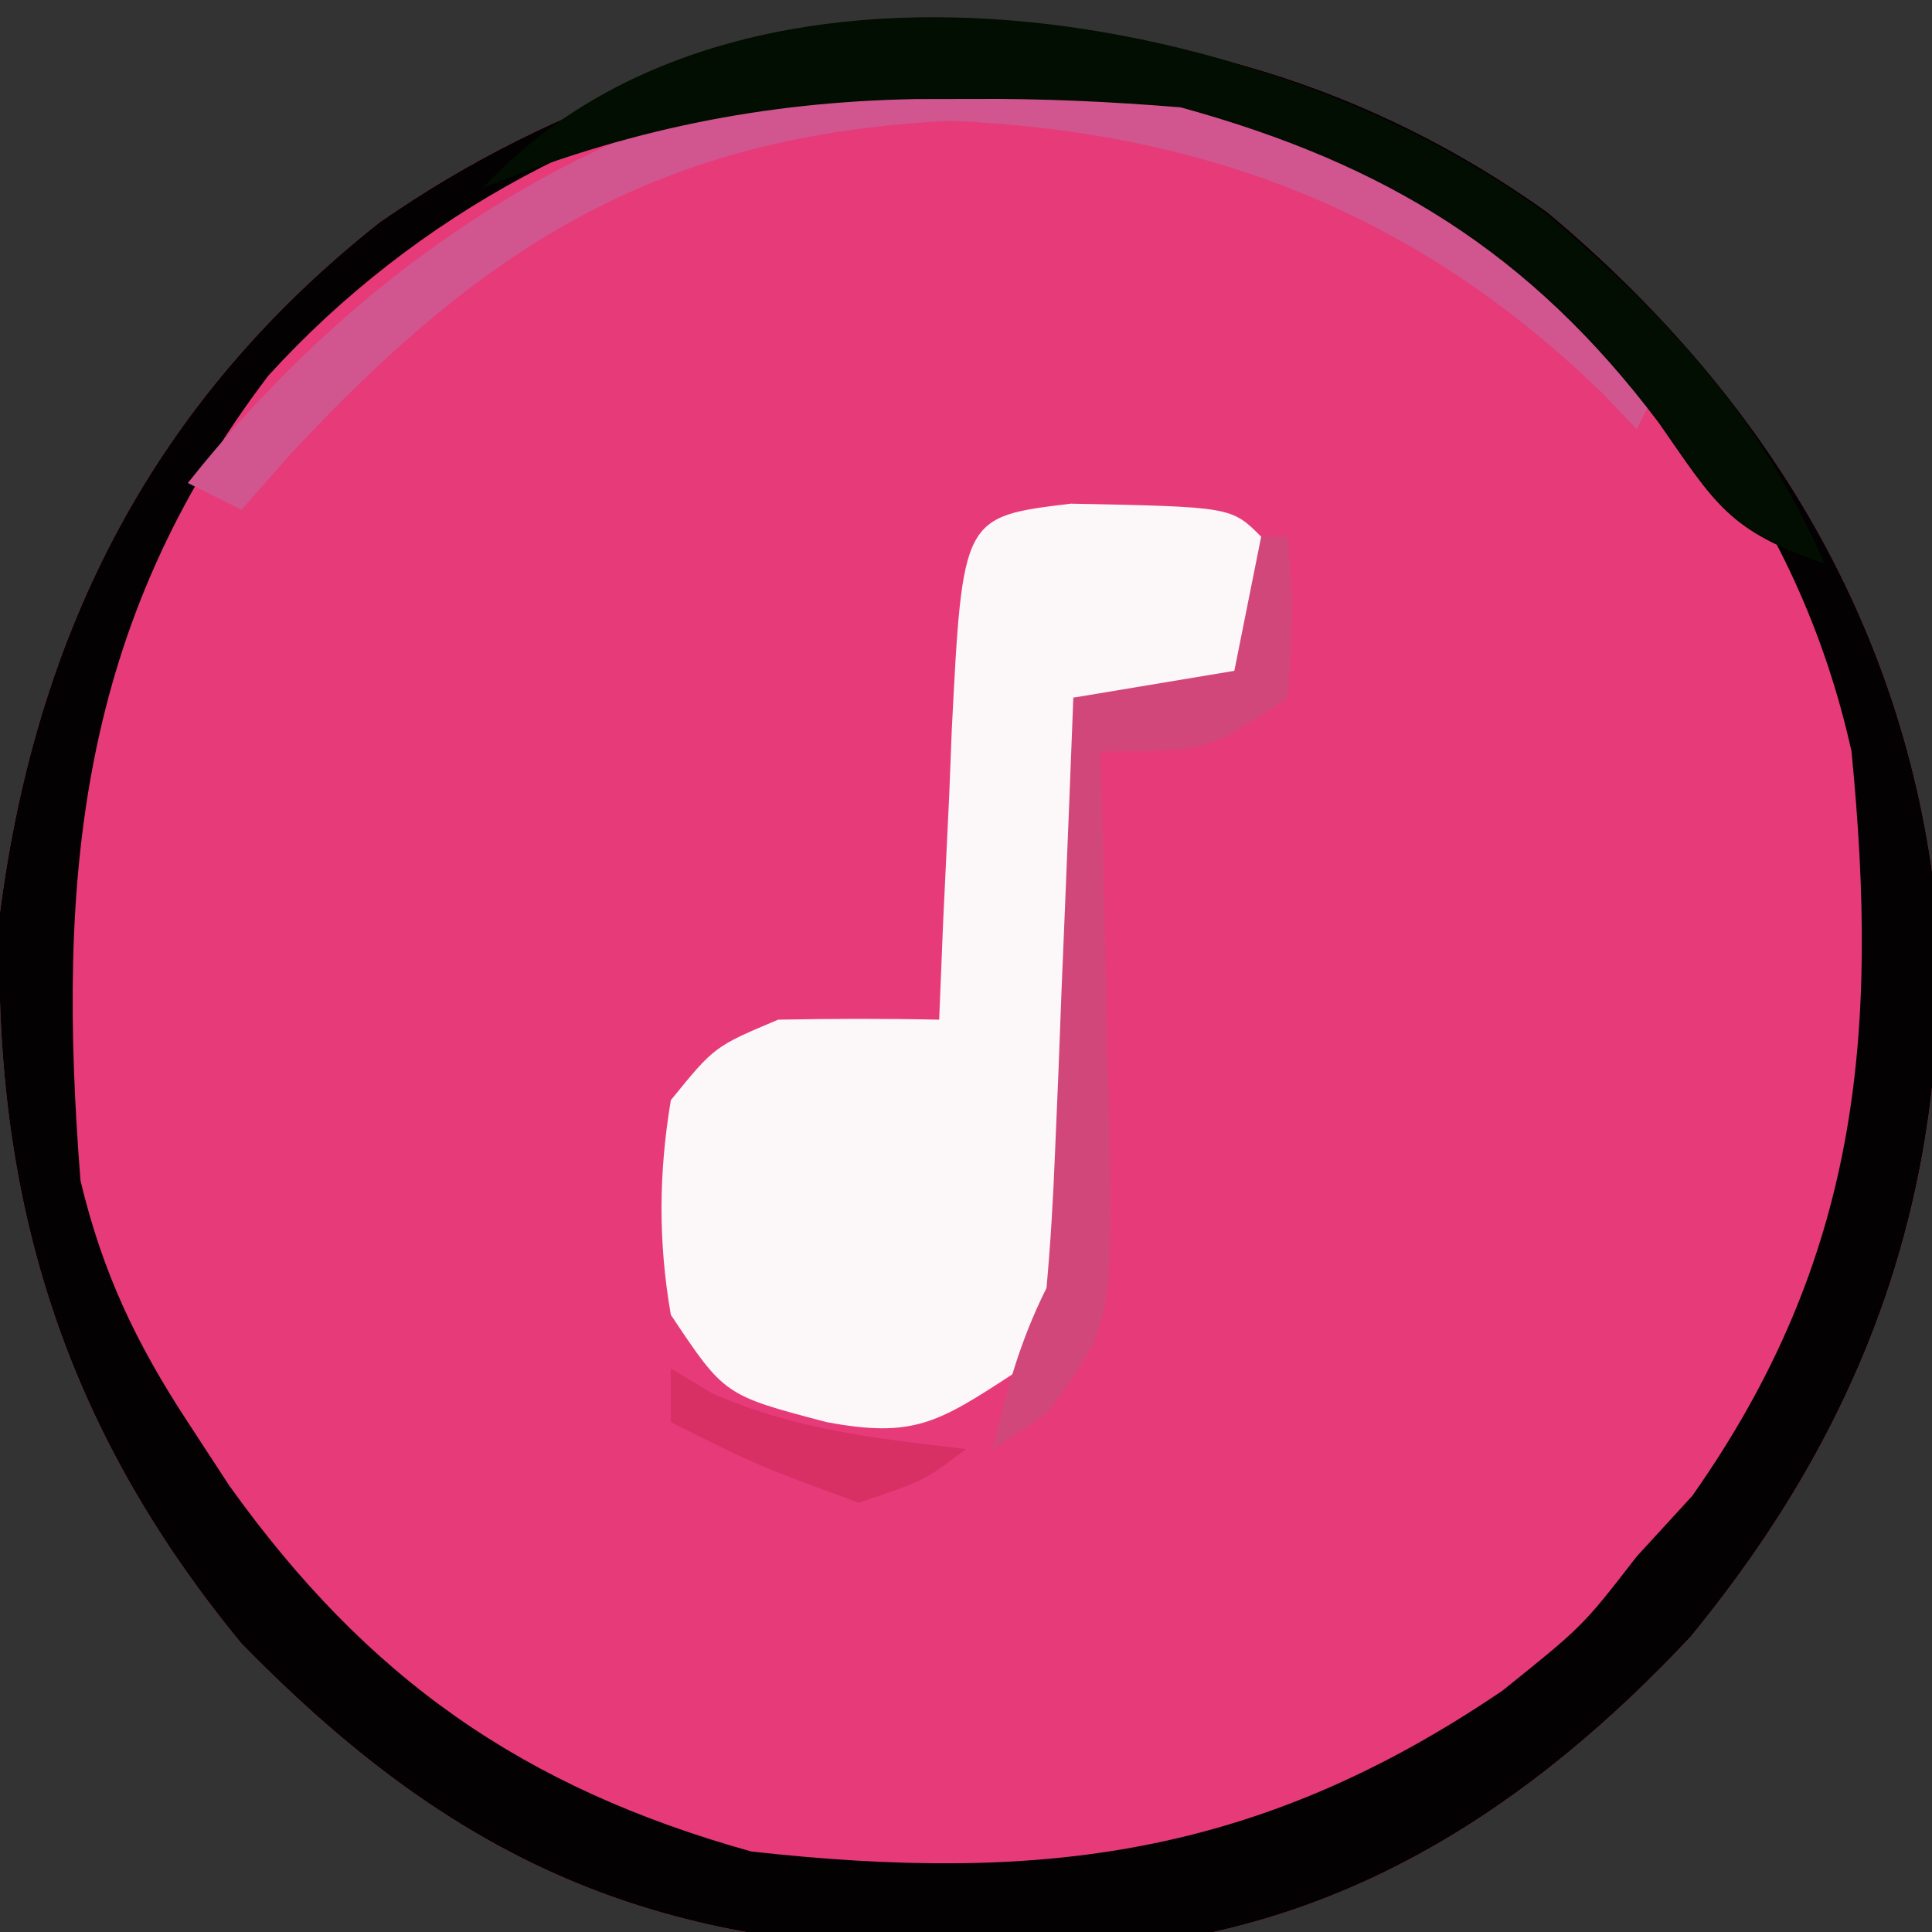
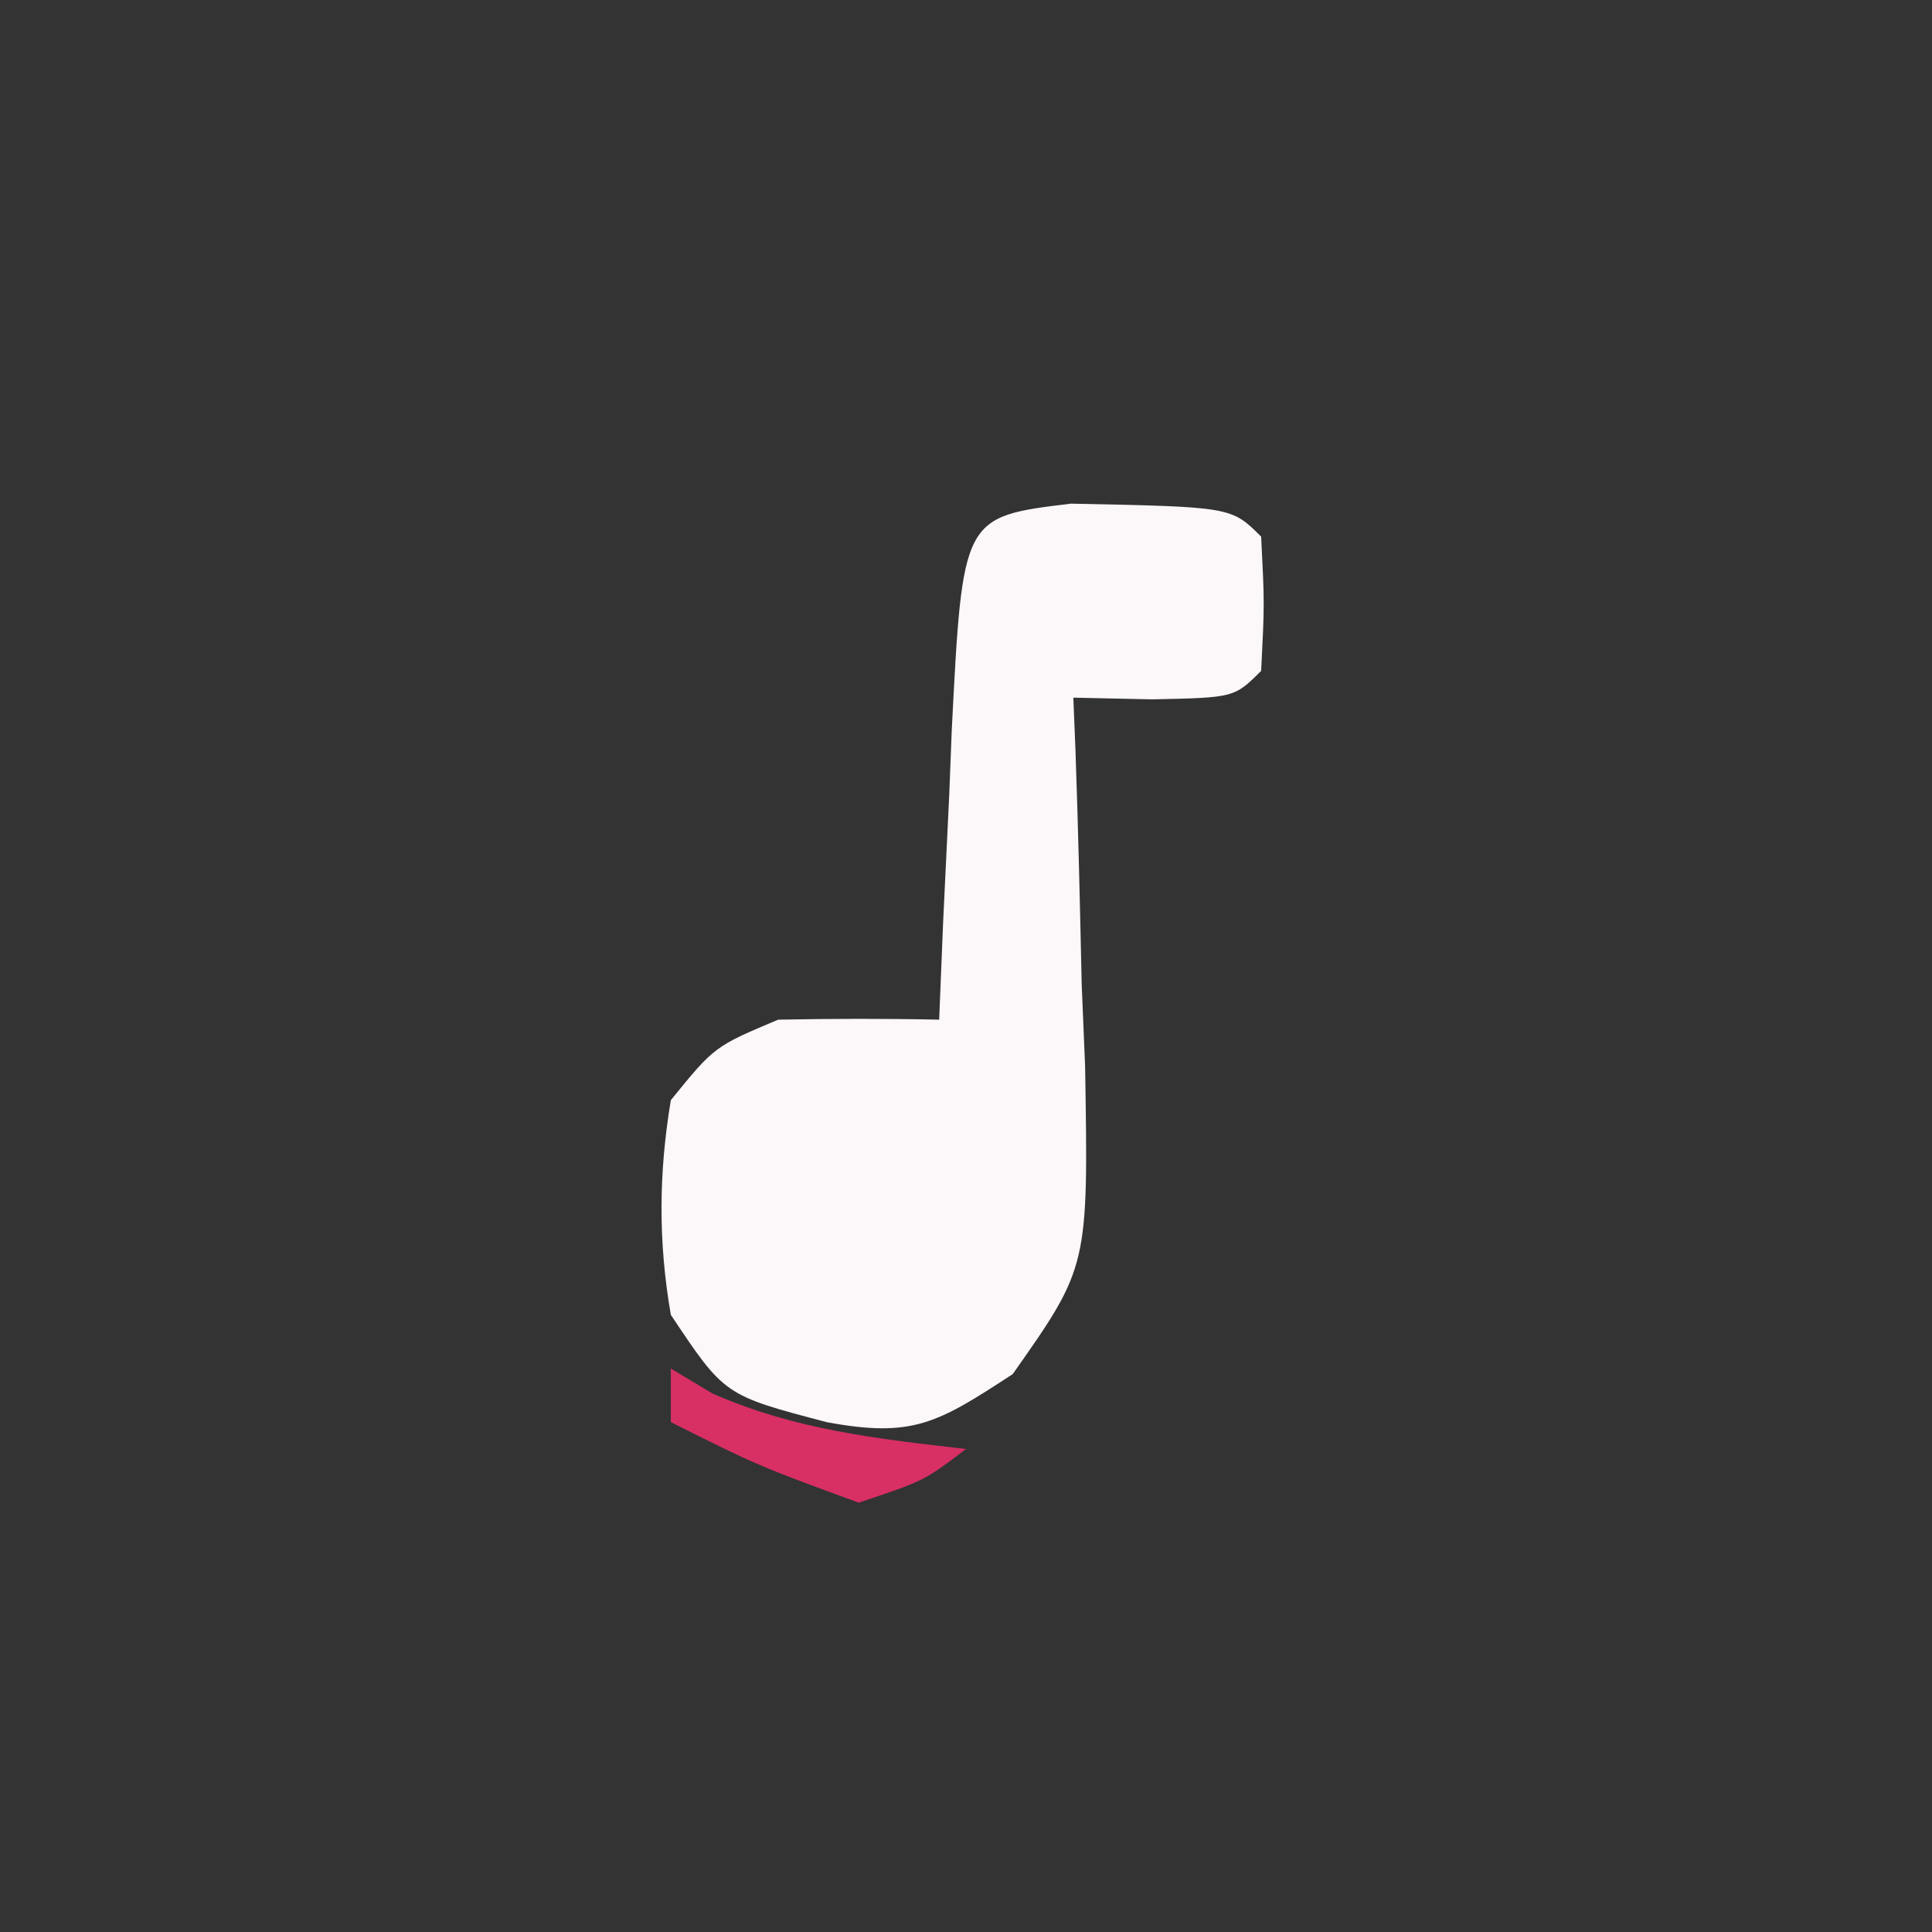
<svg xmlns="http://www.w3.org/2000/svg" version="1.1" width="72" height="72">
  <rect width="100%" height="100%" fill="#333333" stroke="none" />
-   <path d="M0 0 C8.18 6.849 13.52 15.587 14.547 26.387 C14.93 36.64 11.825 45.178 5.328 53.086 C-0.64 59.457 -7.625 64.002 -16.504 64.688 C-18.164 64.726 -19.824 64.733 -21.484 64.711 C-22.359 64.701 -23.233 64.691 -24.134 64.681 C-34.484 64.308 -41.451 60.732 -48.672 53.336 C-55.365 45.212 -57.992 36.599 -57.672 26.086 C-56.293 15.521 -51.916 7.002 -43.512 0.363 C-30.303 -8.807 -13.28 -9.514 0 0 Z " fill="#E73A79" transform="translate(57.672,7.914)" />
-   <path d="M0 0 C8.18 6.849 13.52 15.587 14.547 26.387 C14.93 36.64 11.825 45.178 5.328 53.086 C-0.64 59.457 -7.625 64.002 -16.504 64.688 C-18.164 64.726 -19.824 64.733 -21.484 64.711 C-22.359 64.701 -23.233 64.691 -24.134 64.681 C-34.484 64.308 -41.451 60.732 -48.672 53.336 C-55.365 45.212 -57.992 36.599 -57.672 26.086 C-56.293 15.521 -51.916 7.002 -43.512 0.363 C-30.303 -8.807 -13.28 -9.514 0 0 Z M-47.672 6.086 C-54.733 15.375 -55.563 24.784 -54.672 36.086 C-53.851 39.516 -52.6 42.146 -50.672 45.086 C-49.908 46.256 -49.908 46.256 -49.129 47.449 C-43.985 54.641 -38.186 58.708 -29.672 61.086 C-18.909 62.279 -10.809 61.295 -1.672 55.086 C1.311 52.69 1.311 52.69 3.328 50.086 C4.009 49.343 4.689 48.601 5.391 47.836 C11.62 38.994 12.359 30.639 11.328 20.086 C9.336 11.115 3.887 4.209 -3.734 -0.789 C-18.092 -9.47 -36.619 -6.05 -47.672 6.086 Z " fill="#040103" transform="translate(57.672,7.914)" />
  <path d="M0 0 C5.979 0.119 5.979 0.119 7.09 1.23 C7.215 3.73 7.215 3.73 7.09 6.23 C6.09 7.23 6.09 7.23 3.027 7.293 C2.058 7.272 1.089 7.252 0.09 7.23 C0.116 7.871 0.142 8.511 0.169 9.171 C0.273 12.086 0.338 15.001 0.402 17.918 C0.465 19.429 0.465 19.429 0.529 20.971 C0.652 28.431 0.652 28.431 -2.168 32.438 C-4.961 34.264 -5.888 34.826 -9.098 34.23 C-12.91 33.23 -12.91 33.23 -14.91 30.23 C-15.382 27.51 -15.364 24.954 -14.91 22.23 C-13.285 20.23 -13.285 20.23 -10.91 19.23 C-8.911 19.191 -6.91 19.187 -4.91 19.23 C-4.861 18.026 -4.812 16.823 -4.762 15.582 C-4.687 14.006 -4.611 12.431 -4.535 10.855 C-4.489 9.664 -4.489 9.664 -4.441 8.449 C-4.037 0.487 -4.037 0.487 0 0 Z " fill="#FCF7F9" transform="translate(39.91,18.77)" />
-   <path d="M0 0 C3.799 2.346 7.037 5.215 10.195 8.355 C9.865 9.015 9.535 9.675 9.195 10.355 C8.757 9.897 8.319 9.438 7.867 8.965 C0.991 2.312 -6.803 -0.721 -16.367 -1.145 C-27.198 -0.615 -33.709 3.458 -41.004 11.309 C-41.598 11.984 -42.192 12.66 -42.805 13.355 C-43.465 13.025 -44.125 12.695 -44.805 12.355 C-33.863 -1.425 -16.865 -7.918 0 0 Z " fill="#D1558F" transform="translate(51.805,5.645)" />
-   <path d="M0 0 C4.633 3.989 7.733 7.311 10.258 12.945 C6.681 11.753 6.181 10.723 4.07 7.695 C-0.707 1.355 -6.108 -1.955 -13.742 -4.055 C-16.376 -4.267 -18.864 -4.387 -21.492 -4.367 C-22.191 -4.366 -22.89 -4.365 -23.609 -4.363 C-29.334 -4.258 -34.414 -3.206 -39.742 -1.055 C-30.089 -11.446 -10.213 -7.653 0 0 Z " fill="#010E01" transform="translate(57.742,8.055)" />
-   <path d="M0 0 C0.33 0 0.66 0 1 0 C1.188 2.875 1.188 2.875 1 6 C-2 8 -2 8 -6 8 C-5.969 8.968 -5.969 8.968 -5.937 9.956 C-5.853 12.887 -5.801 15.818 -5.75 18.75 C-5.716 19.766 -5.683 20.782 -5.648 21.828 C-5.549 29.395 -5.549 29.395 -8.016 32.703 C-8.67 33.131 -9.325 33.559 -10 34 C-9.494 31.831 -9 30 -8 28 C-7.848 26.334 -7.751 24.663 -7.684 22.992 C-7.642 22.006 -7.6 21.02 -7.557 20.004 C-7.517 18.971 -7.478 17.939 -7.438 16.875 C-7.394 15.835 -7.351 14.794 -7.307 13.723 C-7.2 11.149 -7.098 8.574 -7 6 C-5.02 5.67 -3.04 5.34 -1 5 C-0.67 3.35 -0.34 1.7 0 0 Z " fill="#D2477A" transform="translate(47,20)" />
  <path d="M0 0 C0.516 0.309 1.031 0.619 1.562 0.938 C4.667 2.291 7.651 2.614 11 3 C9.438 4.188 9.438 4.188 7 5 C3.25 3.625 3.25 3.625 0 2 C0 1.34 0 0.68 0 0 Z " fill="#D82F65" transform="translate(25,51)" />
</svg>